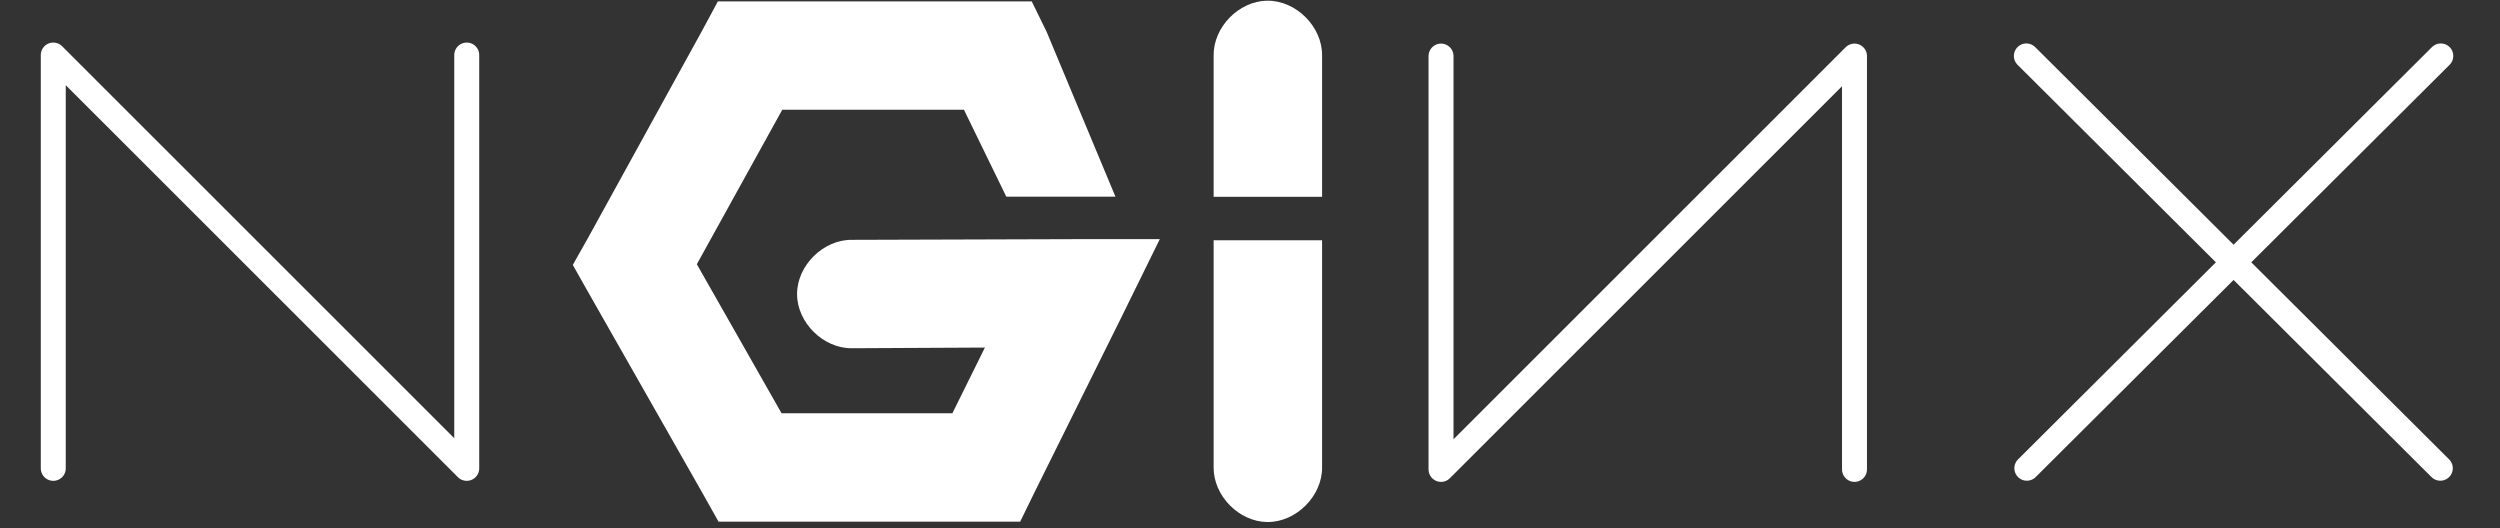
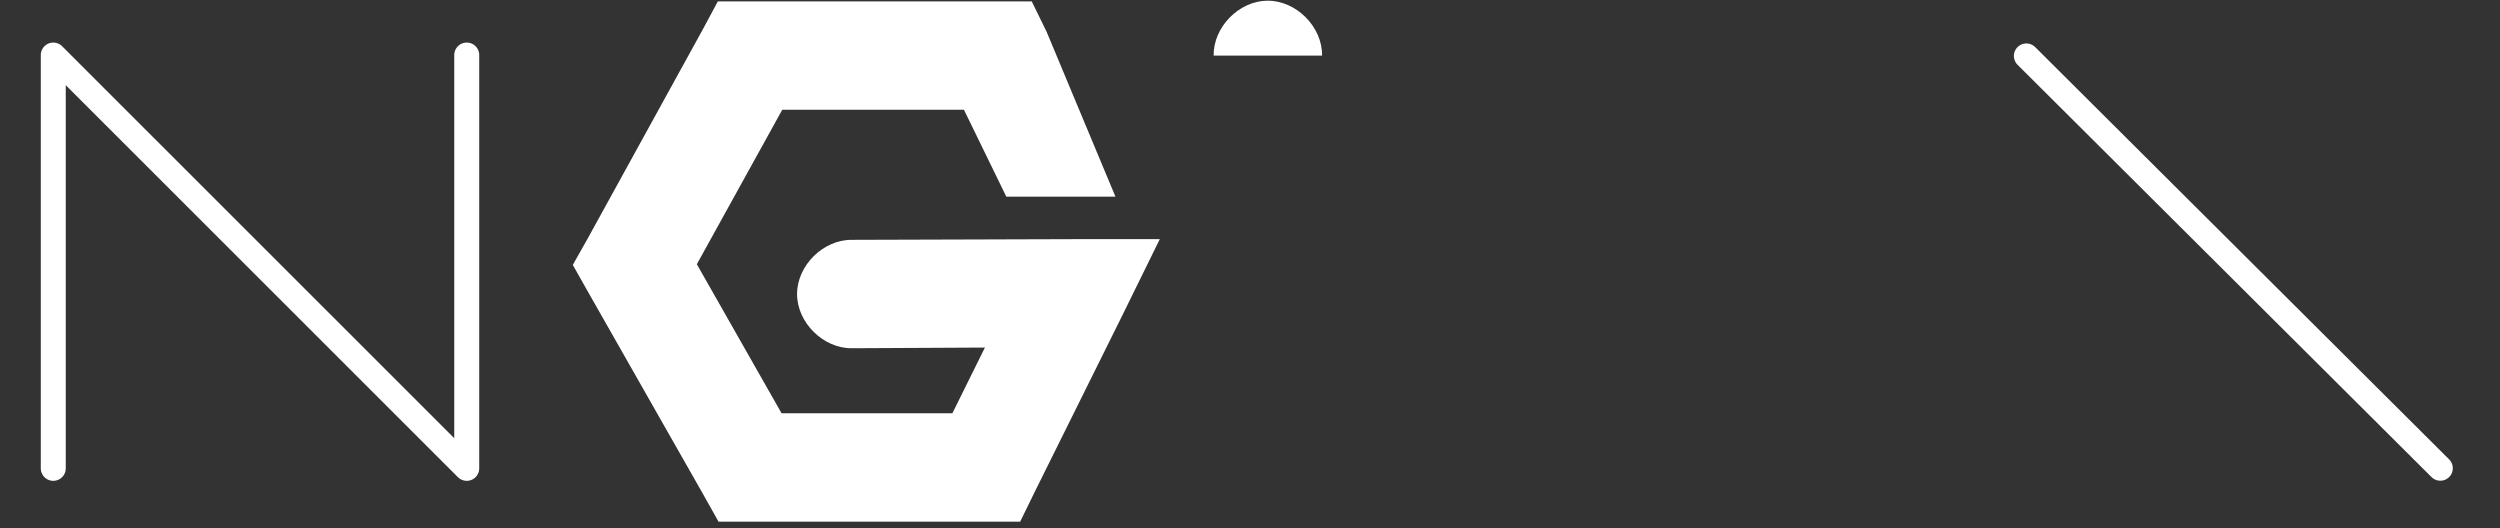
<svg xmlns="http://www.w3.org/2000/svg" width="601" height="127" viewBox="0 0 601 127" fill="none">
  <rect x="0" y="0" width="601" height="127" fill="#333333" stroke="none" />
  <path d="M12.807 112.59V13.231L112.204 112.59V13.231" stroke="white" stroke-width="6.003" stroke-linecap="round" stroke-linejoin="round" />
  <path d="M172.572 0.33L168.987 7.007L141.286 57.332L137.701 63.684L141.286 70.036L168.987 118.732L172.735 125.409H180.393H237.099H245.246L248.831 118.081L269.525 76.388L278.813 57.495H257.793L204.835 57.658C197.948 57.561 191.614 63.803 191.614 70.687C191.614 77.571 197.948 83.814 204.835 83.716L236.773 83.553L228.951 99.351H187.889L167.52 63.521L188.052 26.388H231.733L241.917 47.276H268.152L251.613 7.659L248.028 0.33H239.88H180.393H172.572Z" fill="white" />
-   <path d="M304.63 0.167C297.804 0.252 291.672 6.537 291.757 13.359V47.31H317.828V13.359C317.915 6.428 311.564 0.08 304.63 0.167Z" fill="white" />
-   <path d="M445.82 112.842V13.483L346.423 112.842V13.483" stroke="white" stroke-width="6.003" stroke-linecap="round" stroke-linejoin="round" />
+   <path d="M304.63 0.167C297.804 0.252 291.672 6.537 291.757 13.359H317.828V13.359C317.915 6.428 311.564 0.08 304.63 0.167Z" fill="white" />
  <path d="M487.137 13.447L586.651 112.562" stroke="white" stroke-width="6.003" stroke-linecap="round" stroke-linejoin="round" />
-   <path d="M586.768 13.447L487.254 112.562" stroke="white" stroke-width="6.003" stroke-linecap="round" stroke-linejoin="round" />
-   <path d="M304.63 125.495C297.804 125.41 291.672 119.125 291.757 112.303V57.767H317.828V112.303C317.915 119.234 311.564 125.582 304.63 125.495Z" fill="white" />
</svg>